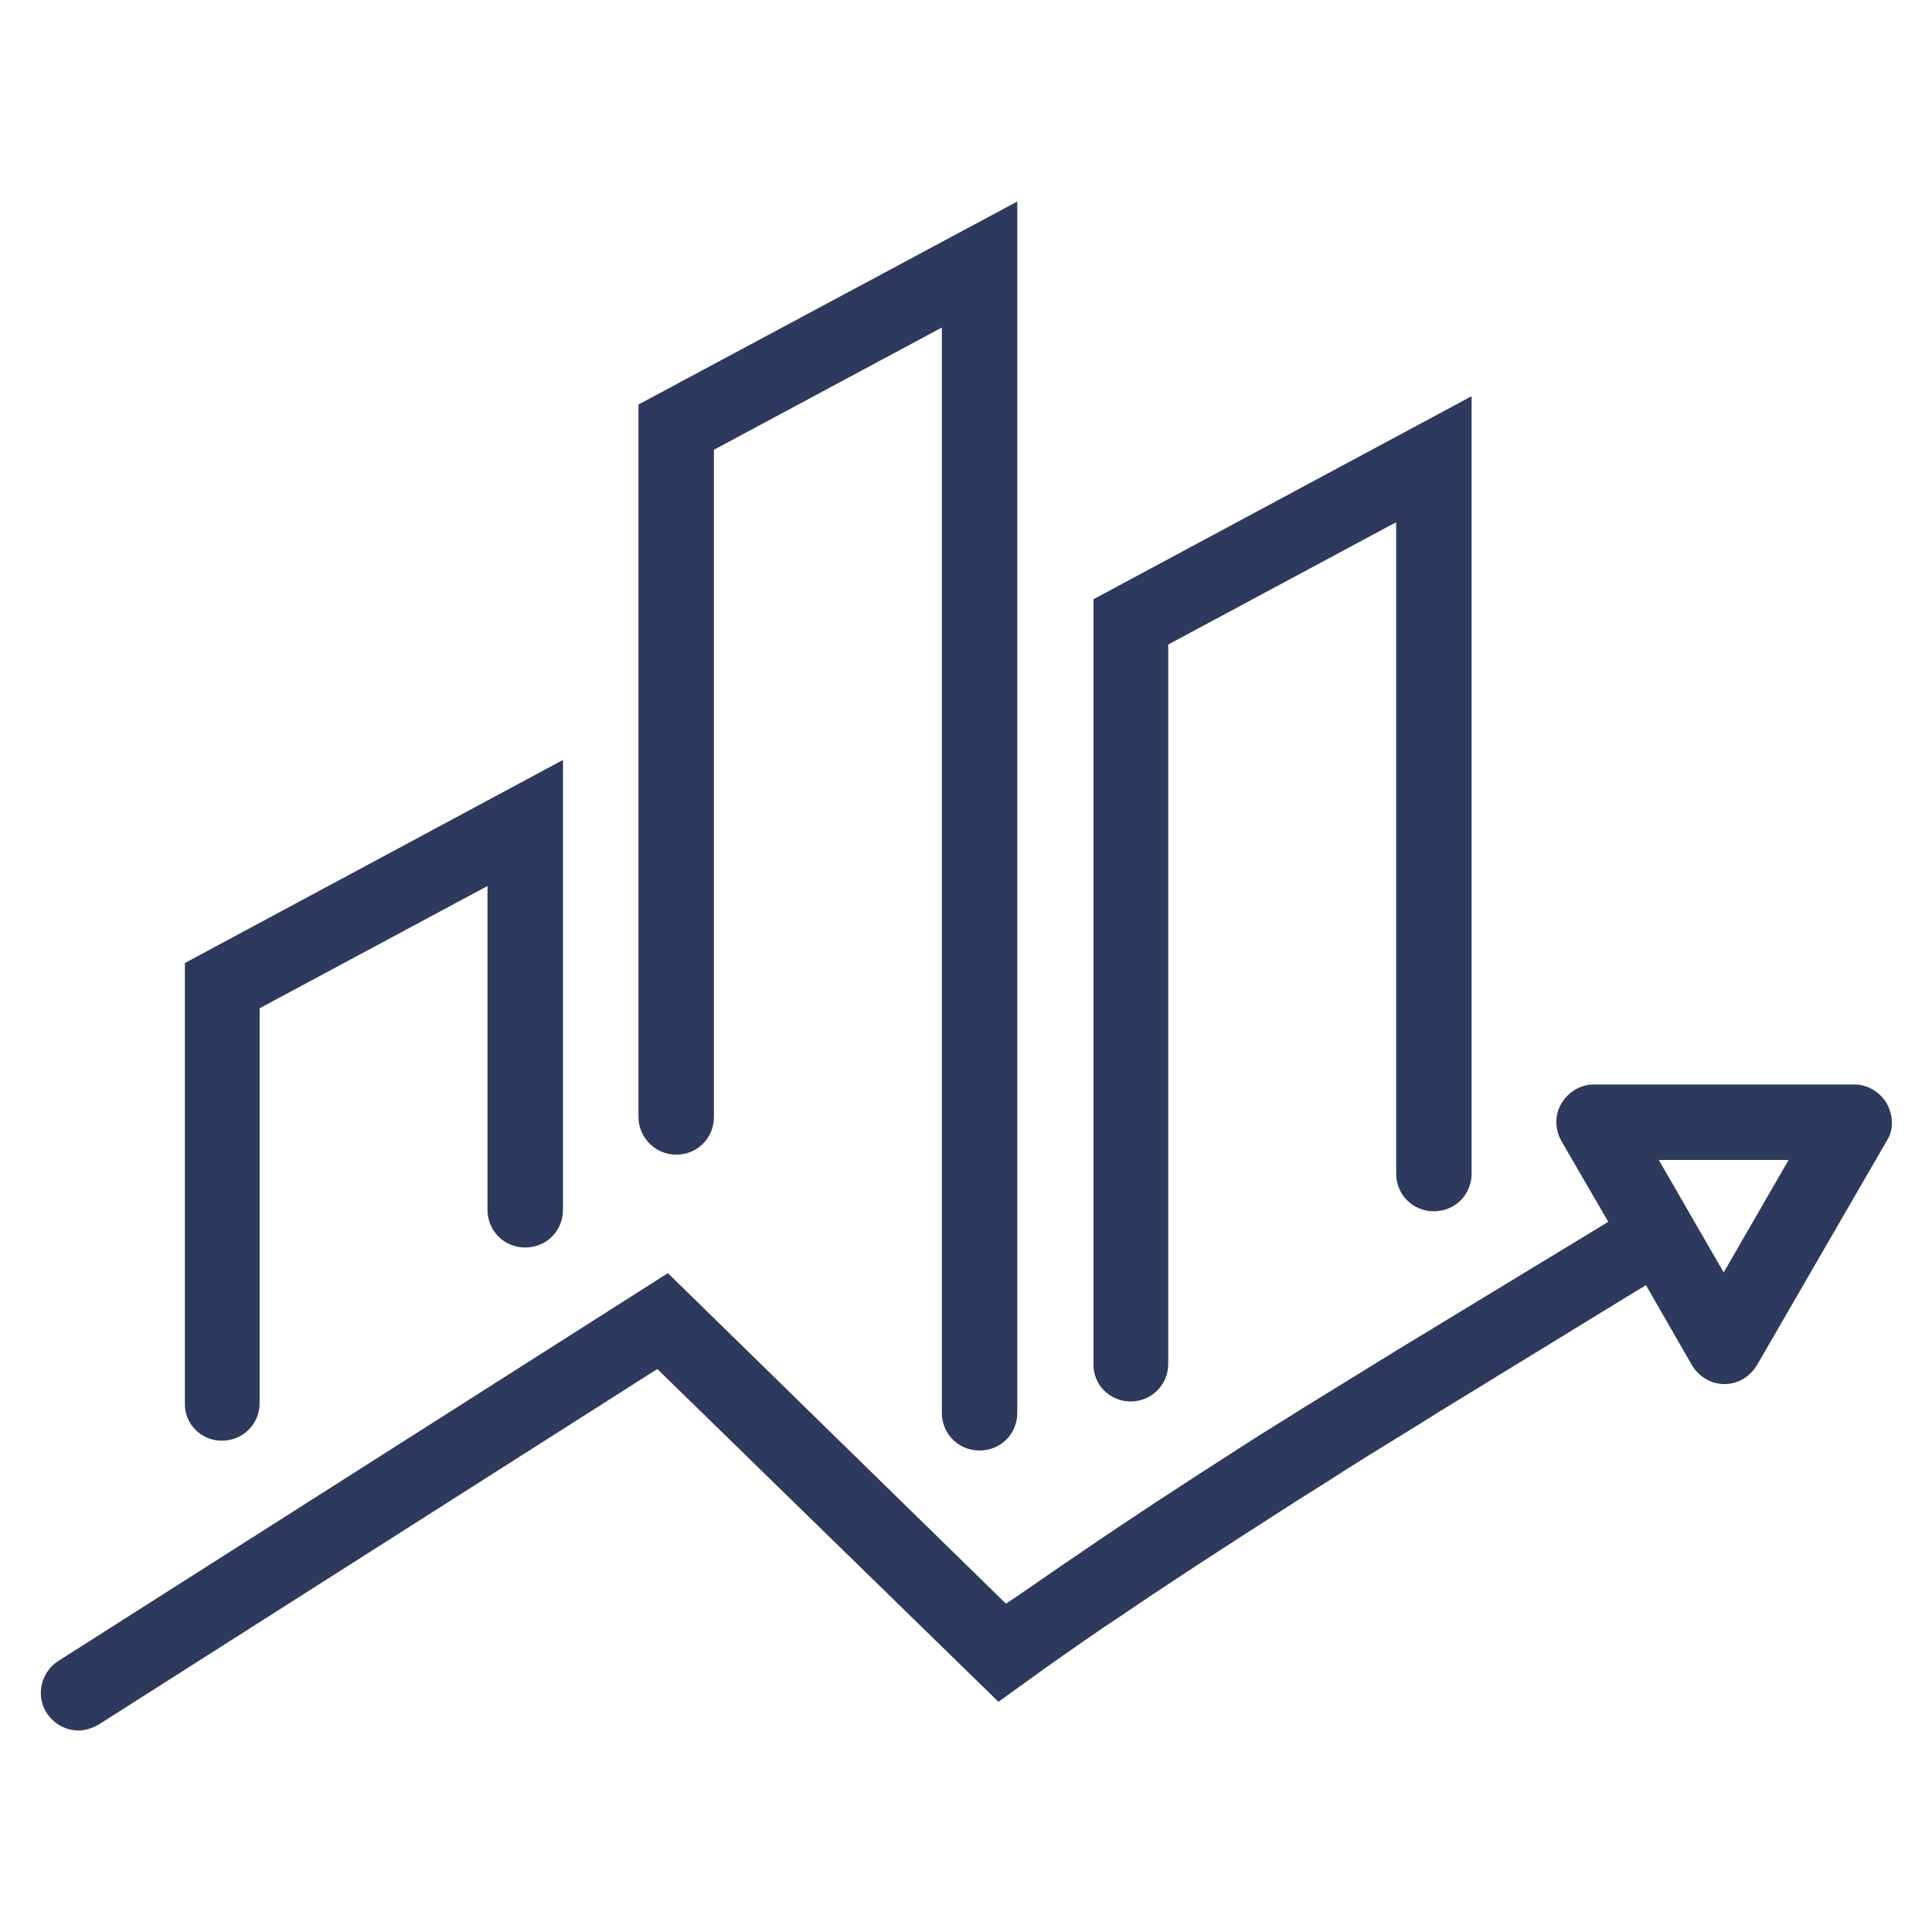
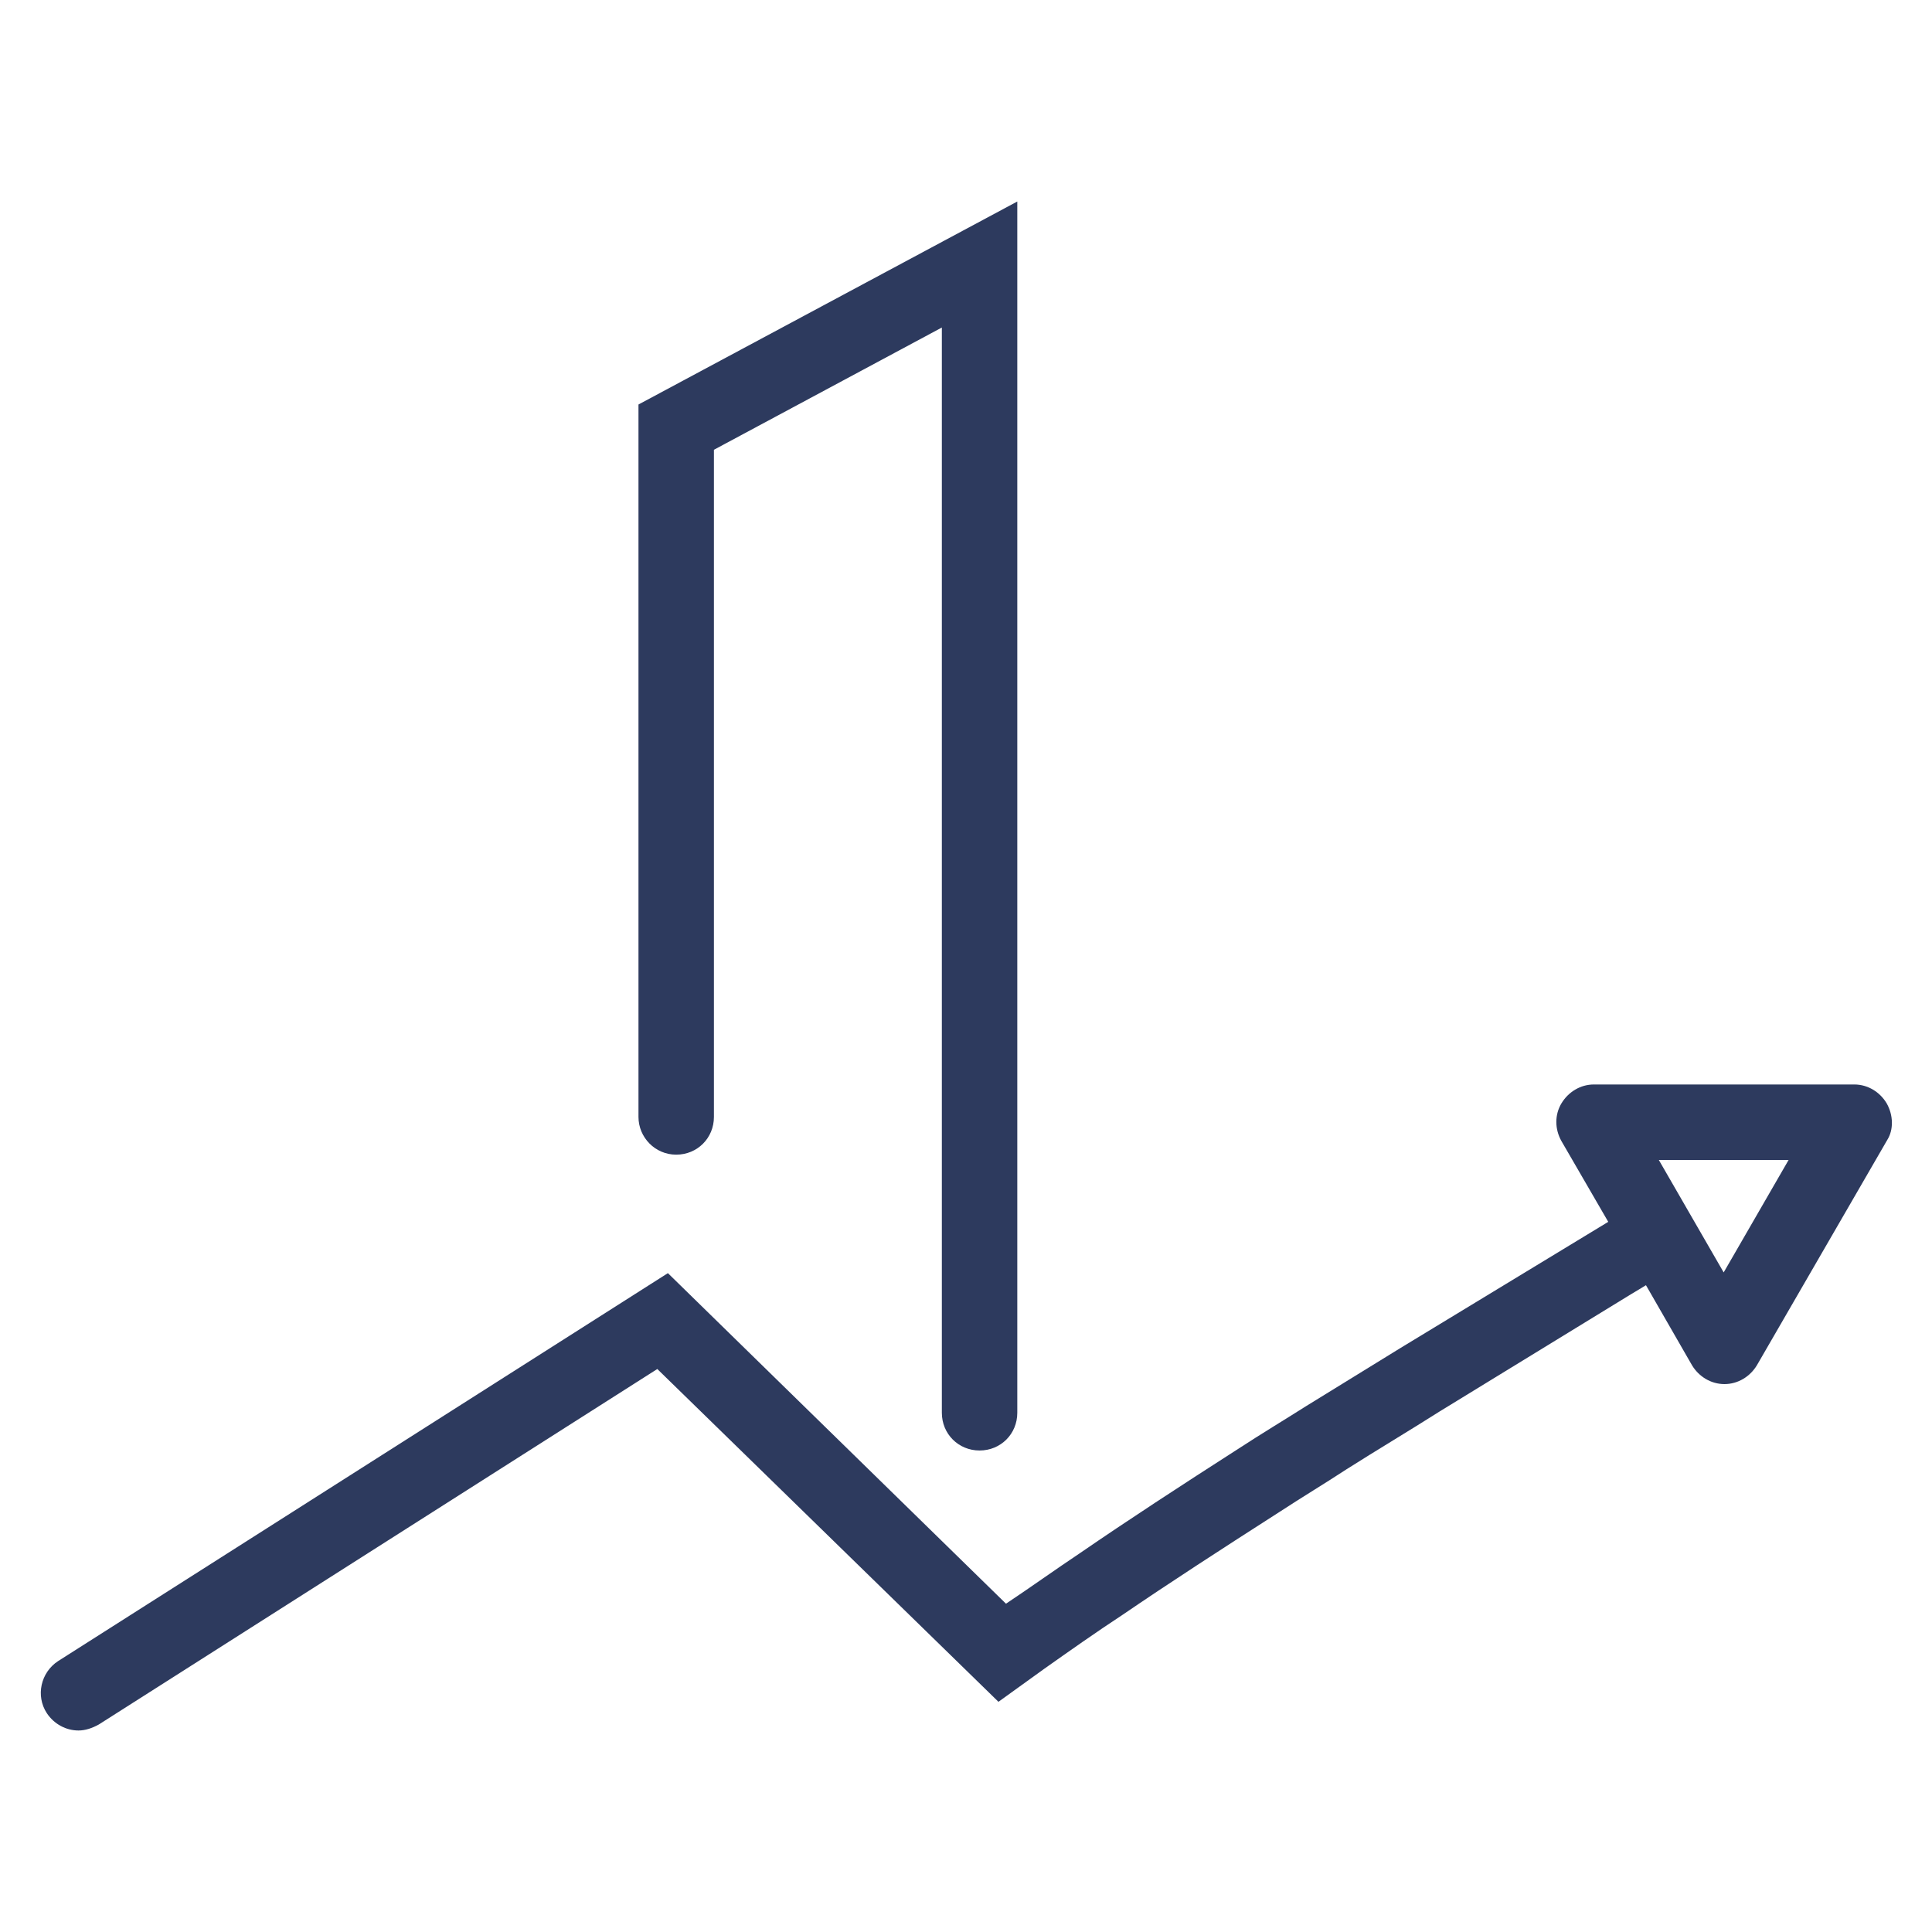
<svg xmlns="http://www.w3.org/2000/svg" width="40" height="40" viewBox="0 0 40 40" fill="none">
-   <path d="M4.593 29.828C5.031 29.828 5.375 29.484 5.375 29.047V20.875L10.093 18.344V25.047C10.093 25.484 10.437 25.828 10.874 25.828C11.312 25.828 11.656 25.484 11.656 25.047V15.734L3.828 19.938V29.047C3.812 29.469 4.156 29.828 4.593 29.828Z" fill="#2D3A5E" />
  <path d="M14 23.906C14.438 23.906 14.781 23.562 14.781 23.125V9.312L19.5 6.781V29.25C19.5 29.688 19.844 30.031 20.281 30.031C20.719 30.031 21.062 29.688 21.062 29.25V4.172L13.219 8.375V23.125C13.219 23.547 13.562 23.906 14 23.906Z" fill="#2D3A5E" />
-   <path d="M23.406 29.016C23.843 29.016 24.187 28.672 24.187 28.234V13.344L28.906 10.812V24.297C28.906 24.734 29.25 25.078 29.687 25.078C30.125 25.078 30.468 24.734 30.468 24.297V8.203L22.64 12.406V28.234C22.625 28.672 22.984 29.016 23.406 29.016Z" fill="#2D3A5E" />
  <path d="M39.062 22.844C38.922 22.609 38.672 22.453 38.391 22.453H33C32.719 22.453 32.469 22.609 32.328 22.844C32.187 23.078 32.187 23.375 32.328 23.625L33.297 25.297L29 27.906C28.344 28.312 27.703 28.703 27.047 29.109C26.578 29.406 26.109 29.688 25.656 29.984C24.437 30.766 23.359 31.469 22.359 32.156C21.844 32.5 21.344 32.859 20.828 33.203L13.828 26.359L1.203 34.391C0.844 34.625 0.734 35.109 0.969 35.469C1.125 35.703 1.375 35.828 1.625 35.828C1.765 35.828 1.906 35.781 2.047 35.703L13.609 28.344L20.672 35.234L21.625 34.547C22.156 34.172 22.687 33.797 23.234 33.438C24.219 32.766 25.281 32.078 26.5 31.297C26.953 31 27.422 30.719 27.875 30.422C28.515 30.016 29.172 29.625 29.812 29.219L33.766 26.797L34.078 26.609L35.031 28.266C35.172 28.5 35.422 28.656 35.703 28.656C35.984 28.656 36.234 28.5 36.375 28.266L39.078 23.594C39.203 23.391 39.203 23.094 39.062 22.844ZM35.687 26.344L34.344 24.016H37.031L35.687 26.344Z" fill="#2D3A5E" />
</svg>